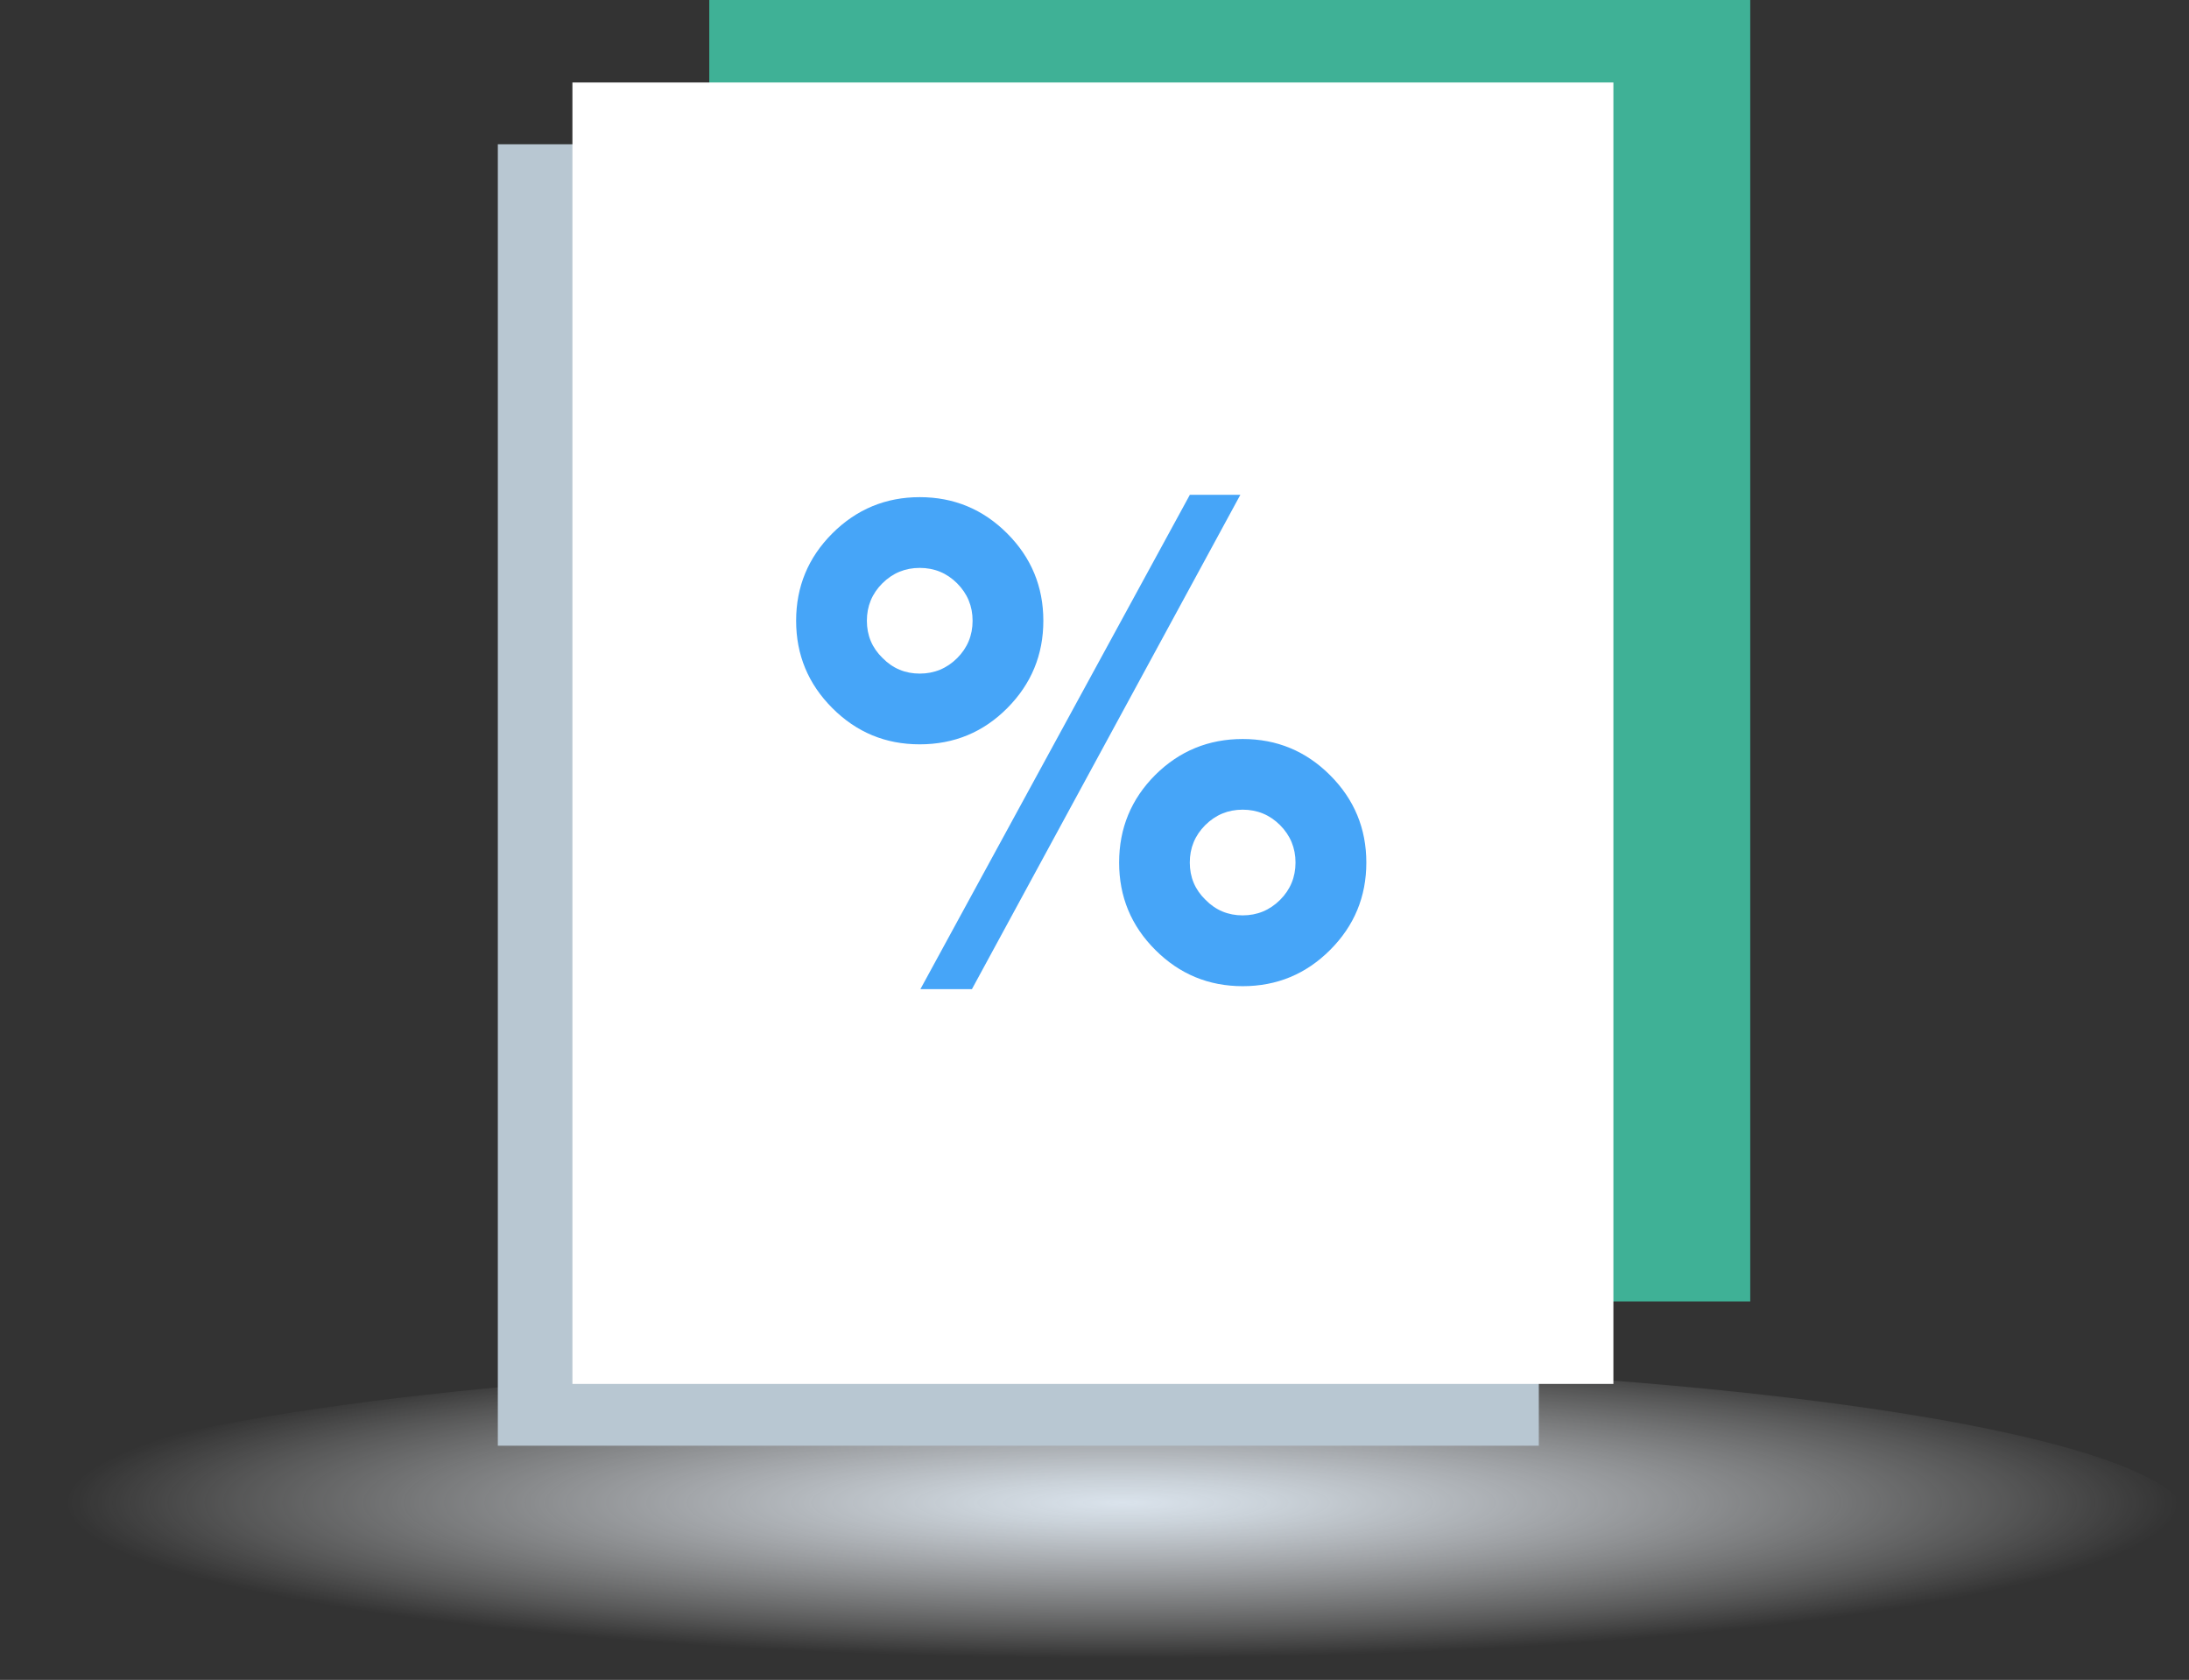
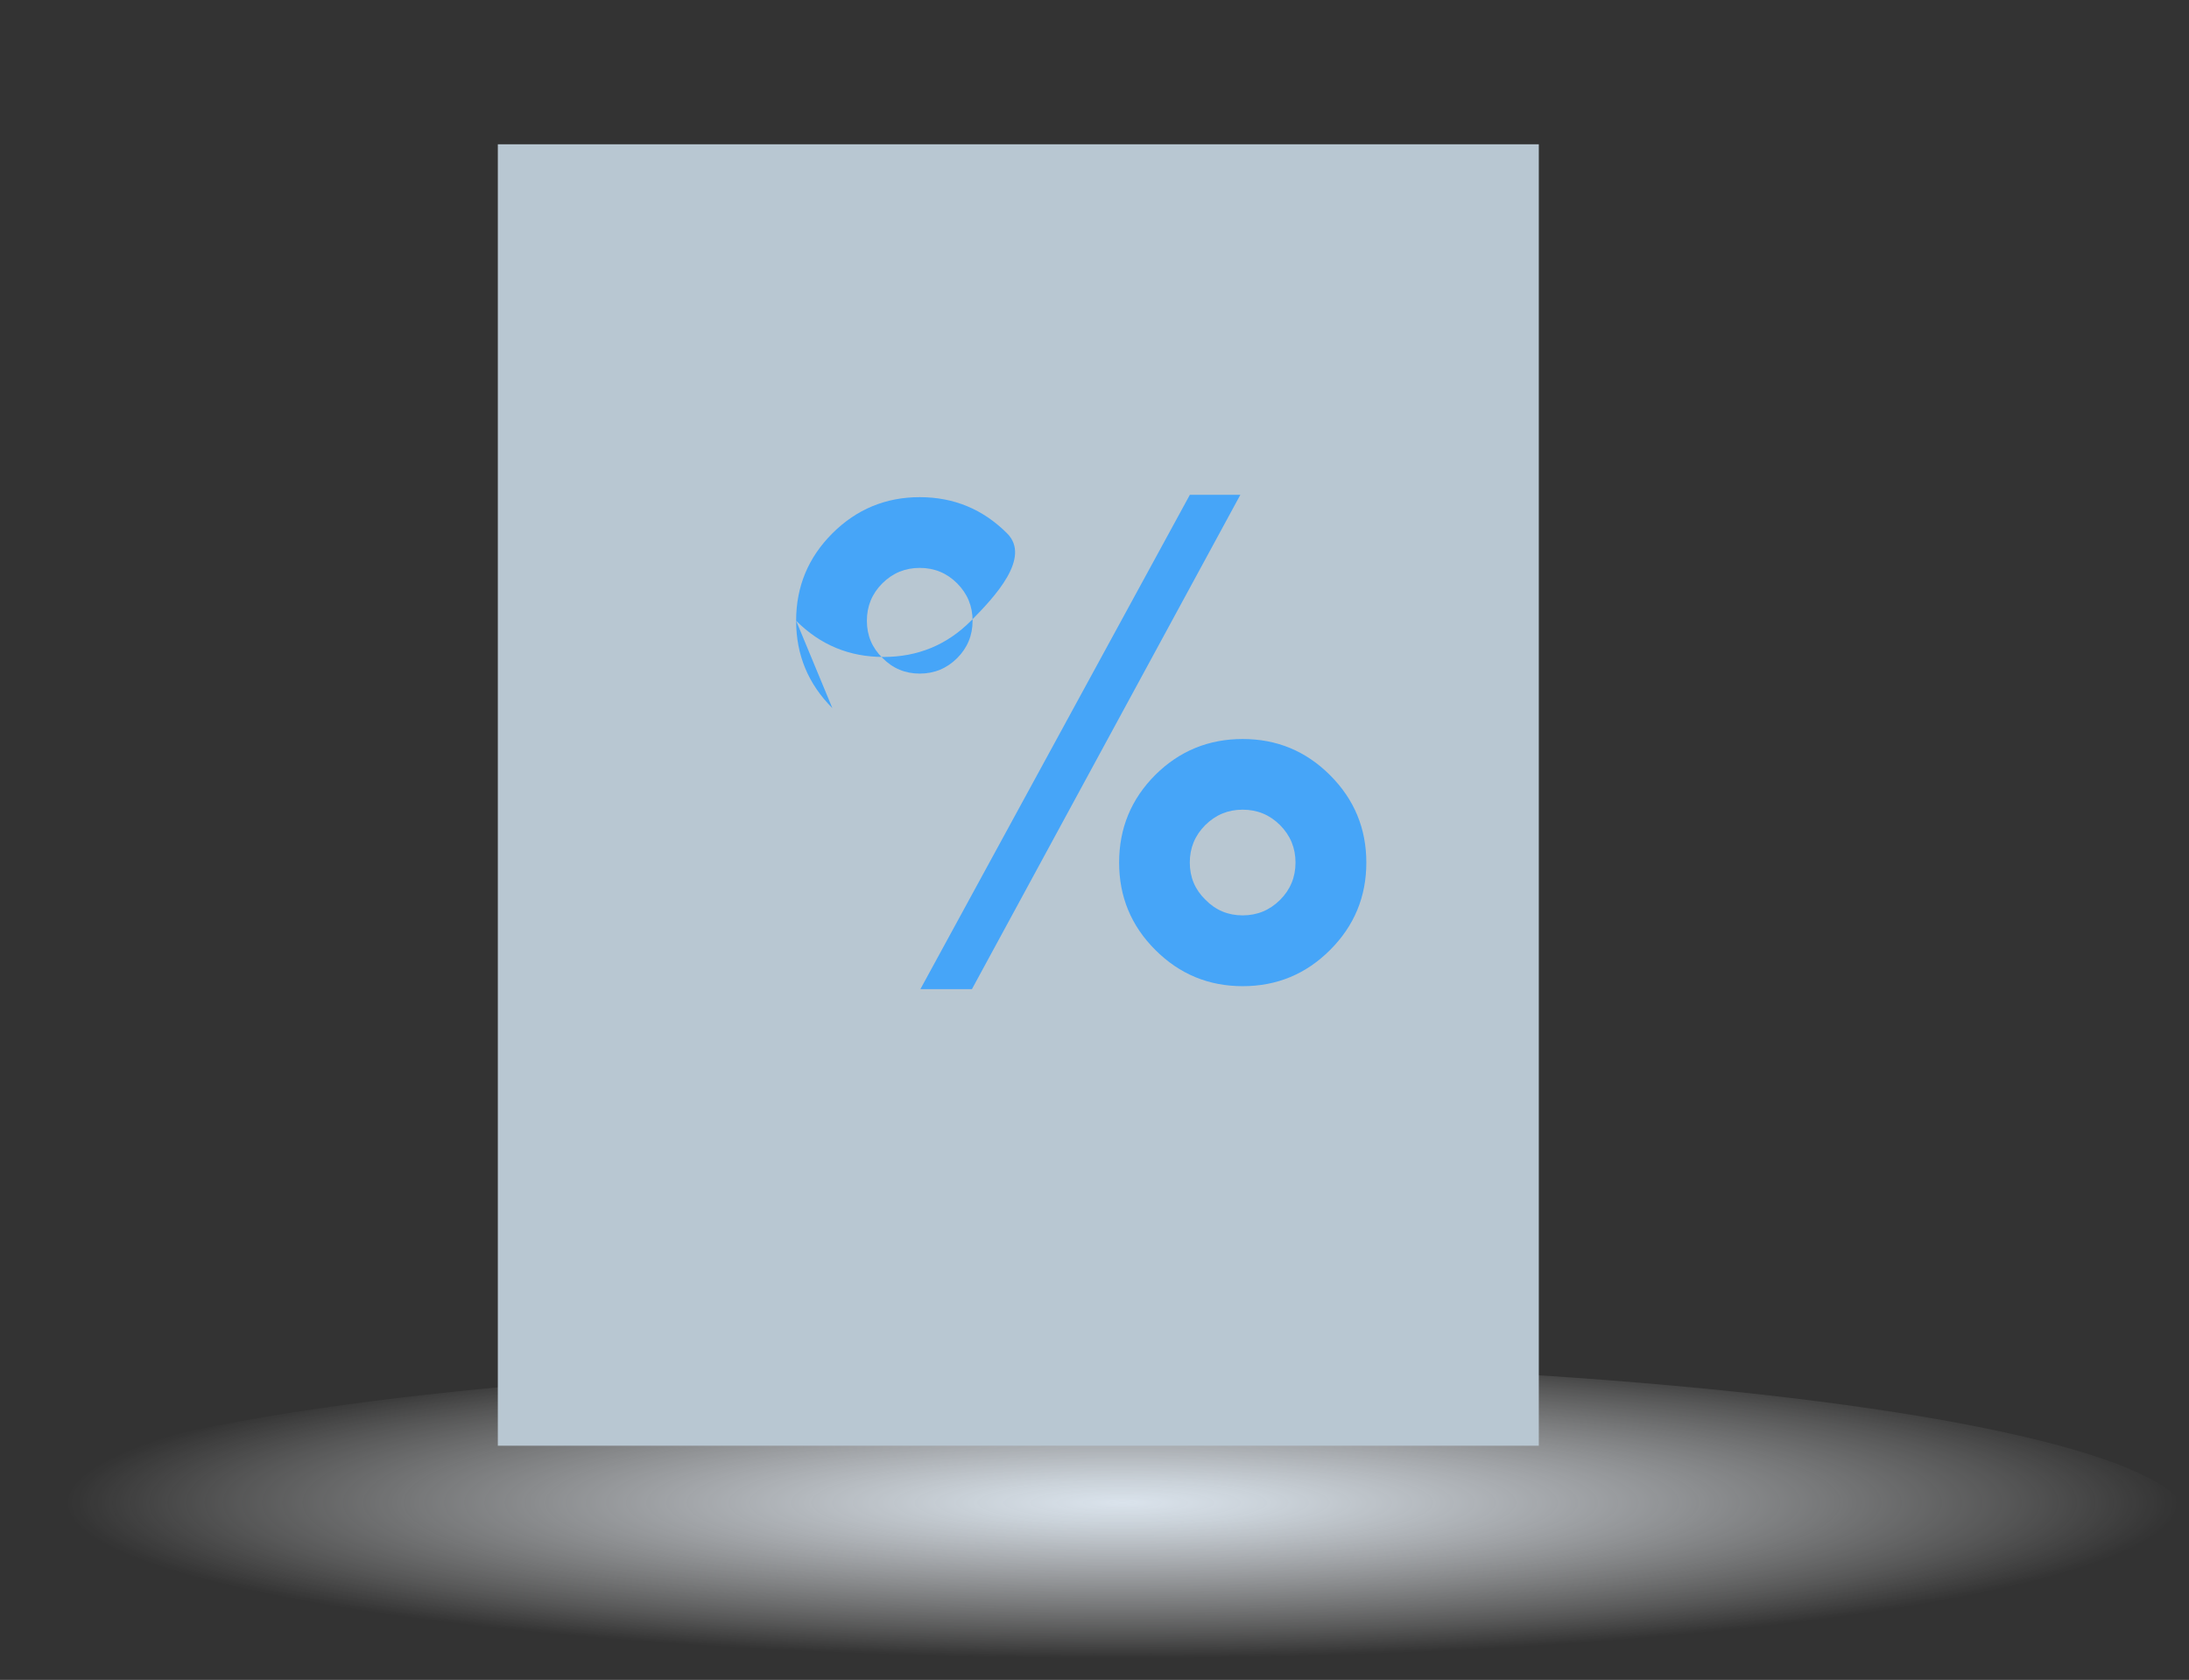
<svg xmlns="http://www.w3.org/2000/svg" id="Layer_2" data-name="Layer 2" viewBox="0 0 296.1 227.27">
  <rect x="0" y="0" width="296.1" height="227.27" fill="#333333" stroke="none" />
  <defs>
    <radialGradient id="radial-gradient" cx="1632.15" cy="711.68" fx="1632.15" fy="711.68" r="45.78" gradientTransform="translate(-4940.49 -124.08) scale(3.12 .46)" gradientUnits="userSpaceOnUse">
      <stop offset="0" stop-color="#dae3ec" />
      <stop offset=".14" stop-color="#dde6ee" stop-opacity=".89" />
      <stop offset=".42" stop-color="#e8edf3" stop-opacity=".61" />
      <stop offset=".84" stop-color="#f8fafb" stop-opacity=".18" />
      <stop offset="1" stop-color="#fff" stop-opacity="0" />
    </radialGradient>
  </defs>
  <g id="Illustration">
    <g>
      <ellipse cx="148.05" cy="205.74" rx="148.05" ry="21.53" style="fill: url(#radial-gradient);" />
      <g>
        <rect x="67.34" y="19.52" width="140.81" height="176.07" style="fill: #b8c7d2;" />
-         <rect x="95.94" width="140.81" height="176.07" style="fill: #3fb196;" />
-         <rect x="77.43" y="11.16" width="140.81" height="176.07" style="fill: #fff;" />
      </g>
    </g>
-     <path d="M112.59,95.8c-3.27-3.27-4.9-7.21-4.9-11.82s1.63-8.55,4.9-11.82c3.27-3.26,7.21-4.9,11.82-4.9s8.55,1.63,11.82,4.9c3.27,3.27,4.9,7.21,4.9,11.82s-1.63,8.55-4.88,11.82c-3.25,3.27-7.2,4.9-11.84,4.9s-8.55-1.63-11.82-4.9ZM119.38,89.02c1.38,1.41,3.06,2.11,5.03,2.11s3.66-.7,5.06-2.09c1.39-1.39,2.09-3.08,2.09-5.06s-.7-3.66-2.09-5.06c-1.39-1.39-3.08-2.09-5.06-2.09s-3.66.7-5.06,2.09c-1.39,1.39-2.09,3.08-2.09,5.06s.7,3.66,2.11,5.03ZM131.47,133.82h-6.97l36.45-66.88h6.83l-36.31,66.88ZM151.38,116.7c0-4.64,1.63-8.6,4.9-11.87,3.27-3.24,7.21-4.85,11.82-4.85s8.55,1.63,11.82,4.9c3.27,3.27,4.9,7.21,4.9,11.82s-1.63,8.55-4.9,11.82c-3.27,3.27-7.21,4.9-11.82,4.9s-8.55-1.63-11.82-4.9c-3.27-3.26-4.9-7.21-4.9-11.82ZM163.06,121.73c1.38,1.41,3.06,2.11,5.03,2.11s3.66-.7,5.06-2.09c1.39-1.39,2.09-3.08,2.09-5.06s-.7-3.66-2.09-5.06c-1.39-1.39-3.08-2.09-5.06-2.09s-3.66.7-5.06,2.09c-1.39,1.39-2.09,3.08-2.09,5.06s.7,3.66,2.11,5.03Z" style="fill: #46a5f8;" />
+     <path d="M112.59,95.8c-3.27-3.27-4.9-7.21-4.9-11.82s1.63-8.55,4.9-11.82c3.27-3.26,7.21-4.9,11.82-4.9s8.55,1.63,11.82,4.9s-1.63,8.55-4.88,11.82c-3.25,3.27-7.2,4.9-11.84,4.9s-8.55-1.63-11.82-4.9ZM119.38,89.02c1.38,1.41,3.06,2.11,5.03,2.11s3.66-.7,5.06-2.09c1.39-1.39,2.09-3.08,2.09-5.06s-.7-3.66-2.09-5.06c-1.39-1.39-3.08-2.09-5.06-2.09s-3.66.7-5.06,2.09c-1.39,1.39-2.09,3.08-2.09,5.06s.7,3.66,2.11,5.03ZM131.47,133.82h-6.97l36.45-66.88h6.83l-36.31,66.88ZM151.38,116.7c0-4.64,1.63-8.6,4.9-11.87,3.27-3.24,7.21-4.85,11.82-4.85s8.55,1.63,11.82,4.9c3.27,3.27,4.9,7.21,4.9,11.82s-1.63,8.55-4.9,11.82c-3.27,3.27-7.21,4.9-11.82,4.9s-8.55-1.63-11.82-4.9c-3.27-3.26-4.9-7.21-4.9-11.82ZM163.06,121.73c1.38,1.41,3.06,2.11,5.03,2.11s3.66-.7,5.06-2.09c1.39-1.39,2.09-3.08,2.09-5.06s-.7-3.66-2.09-5.06c-1.39-1.39-3.08-2.09-5.06-2.09s-3.66.7-5.06,2.09c-1.39,1.39-2.09,3.08-2.09,5.06s.7,3.66,2.11,5.03Z" style="fill: #46a5f8;" />
  </g>
</svg>